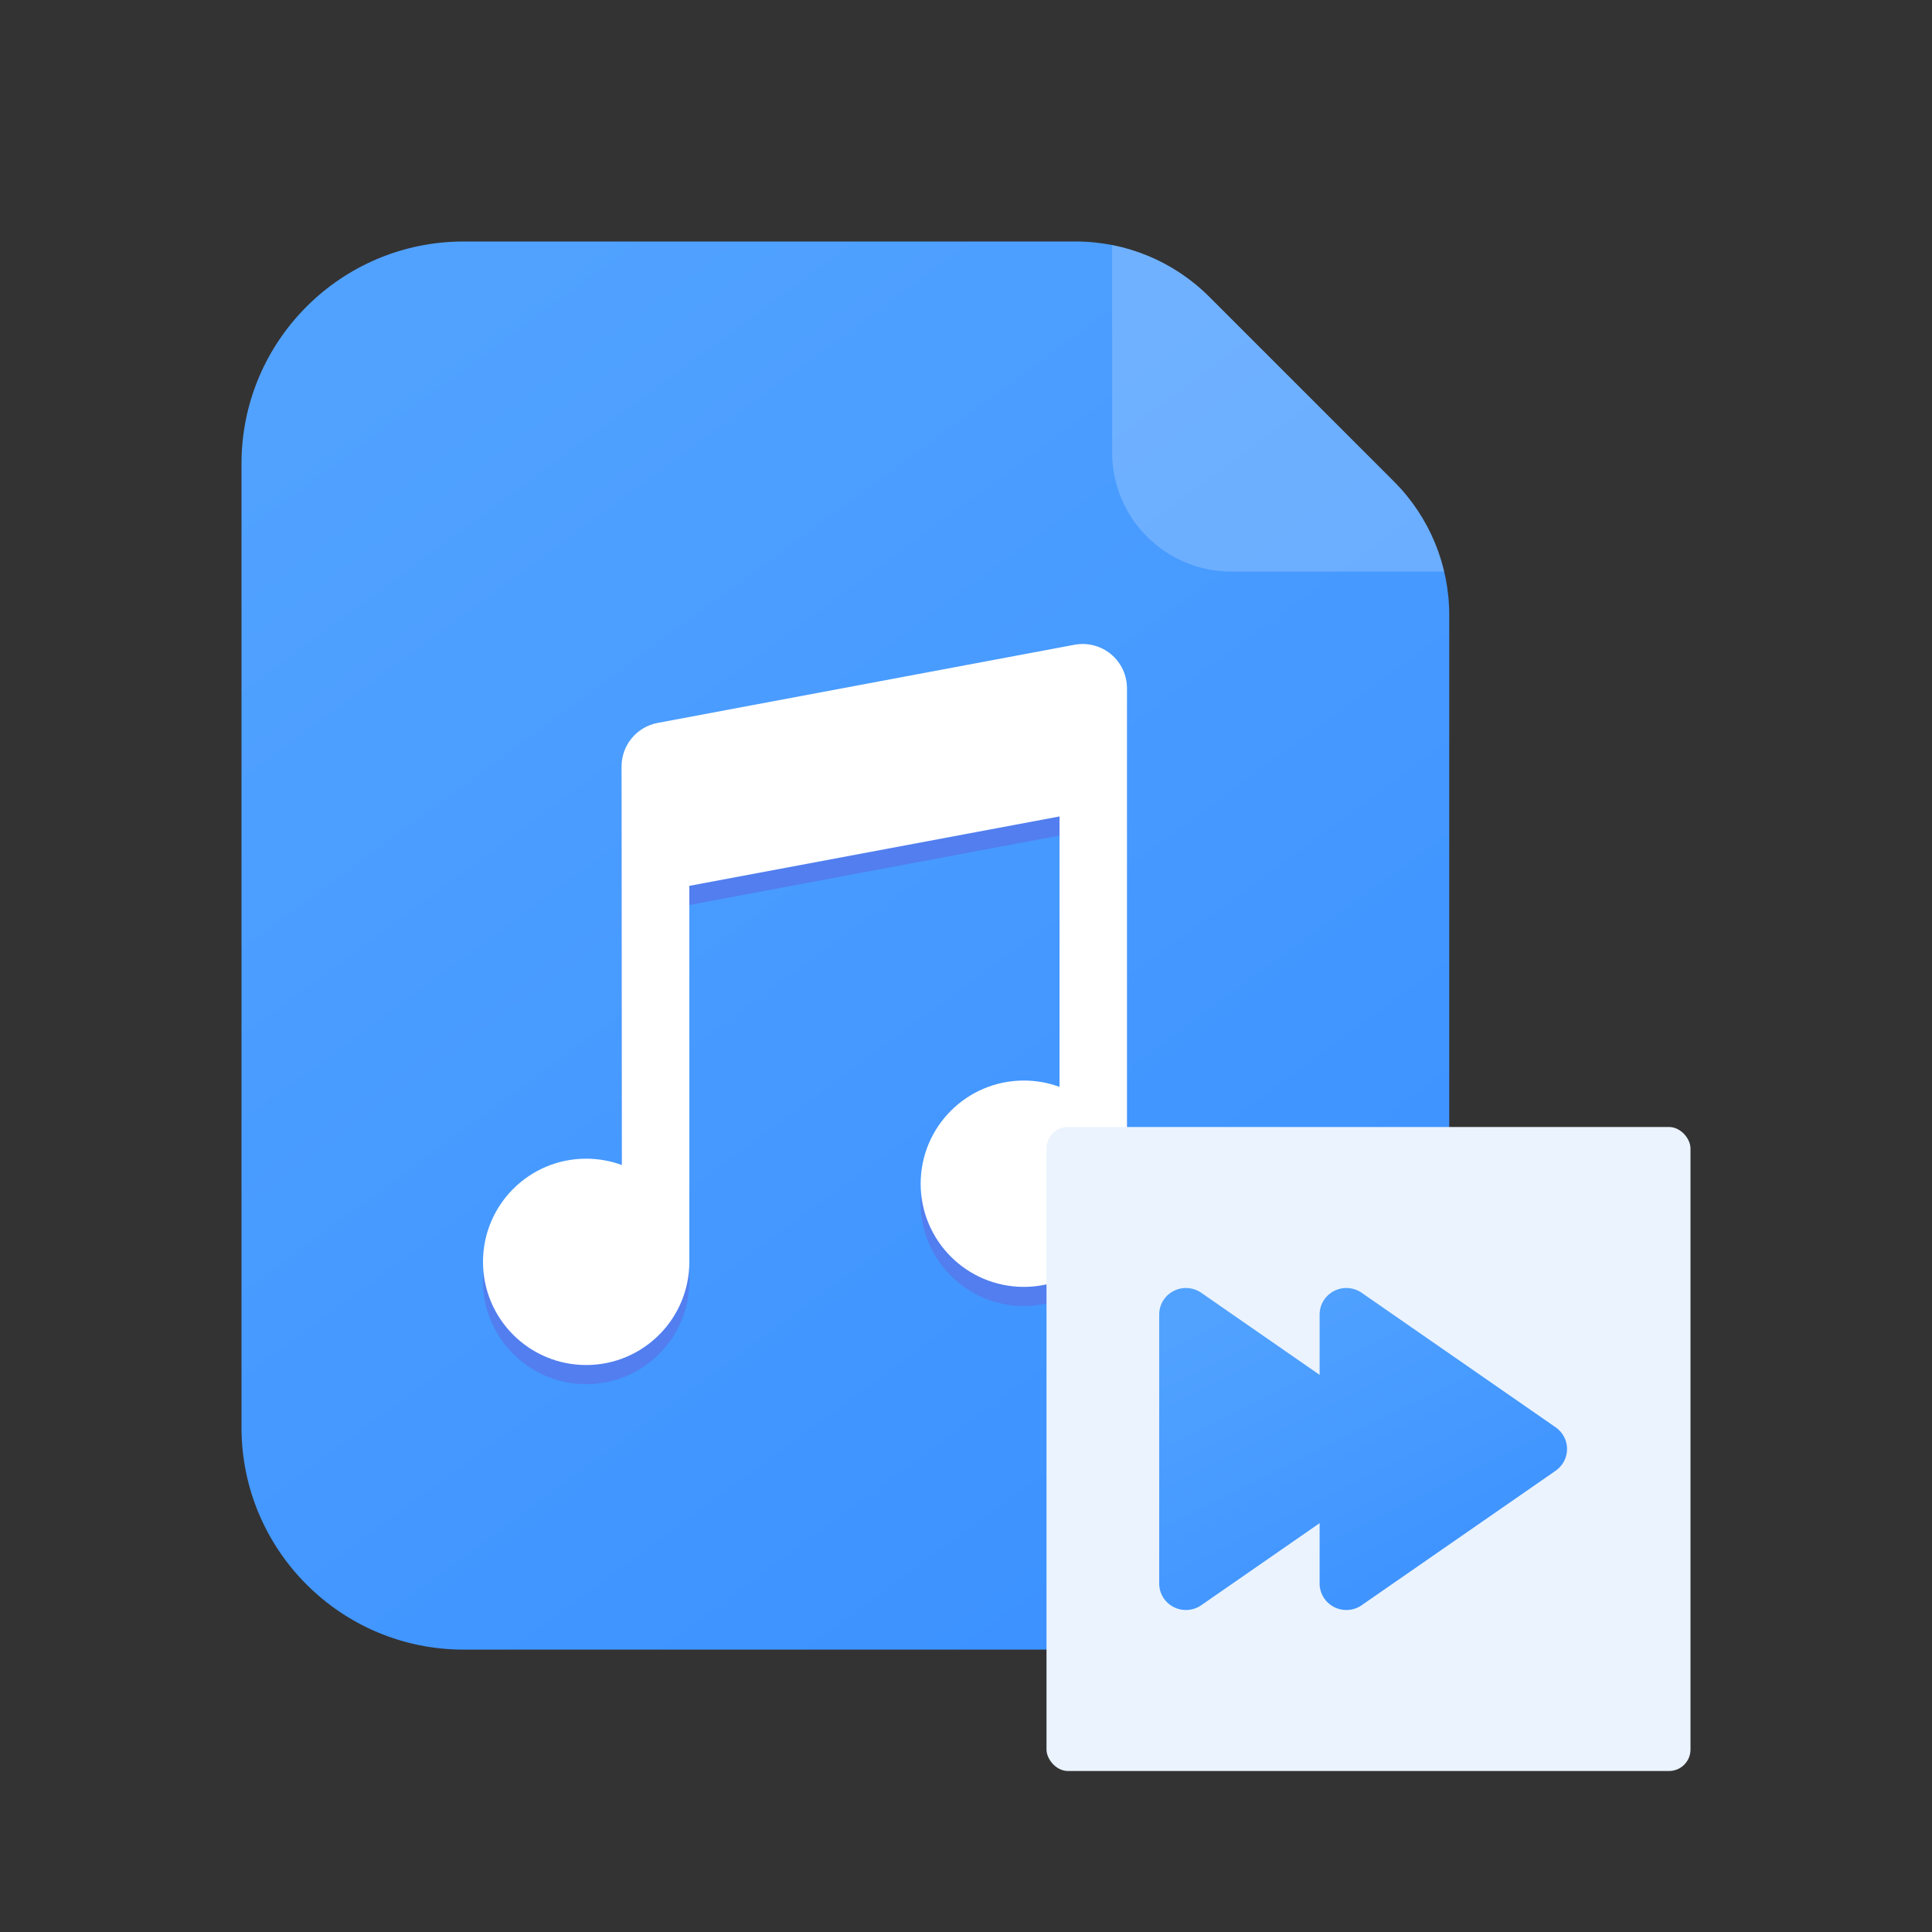
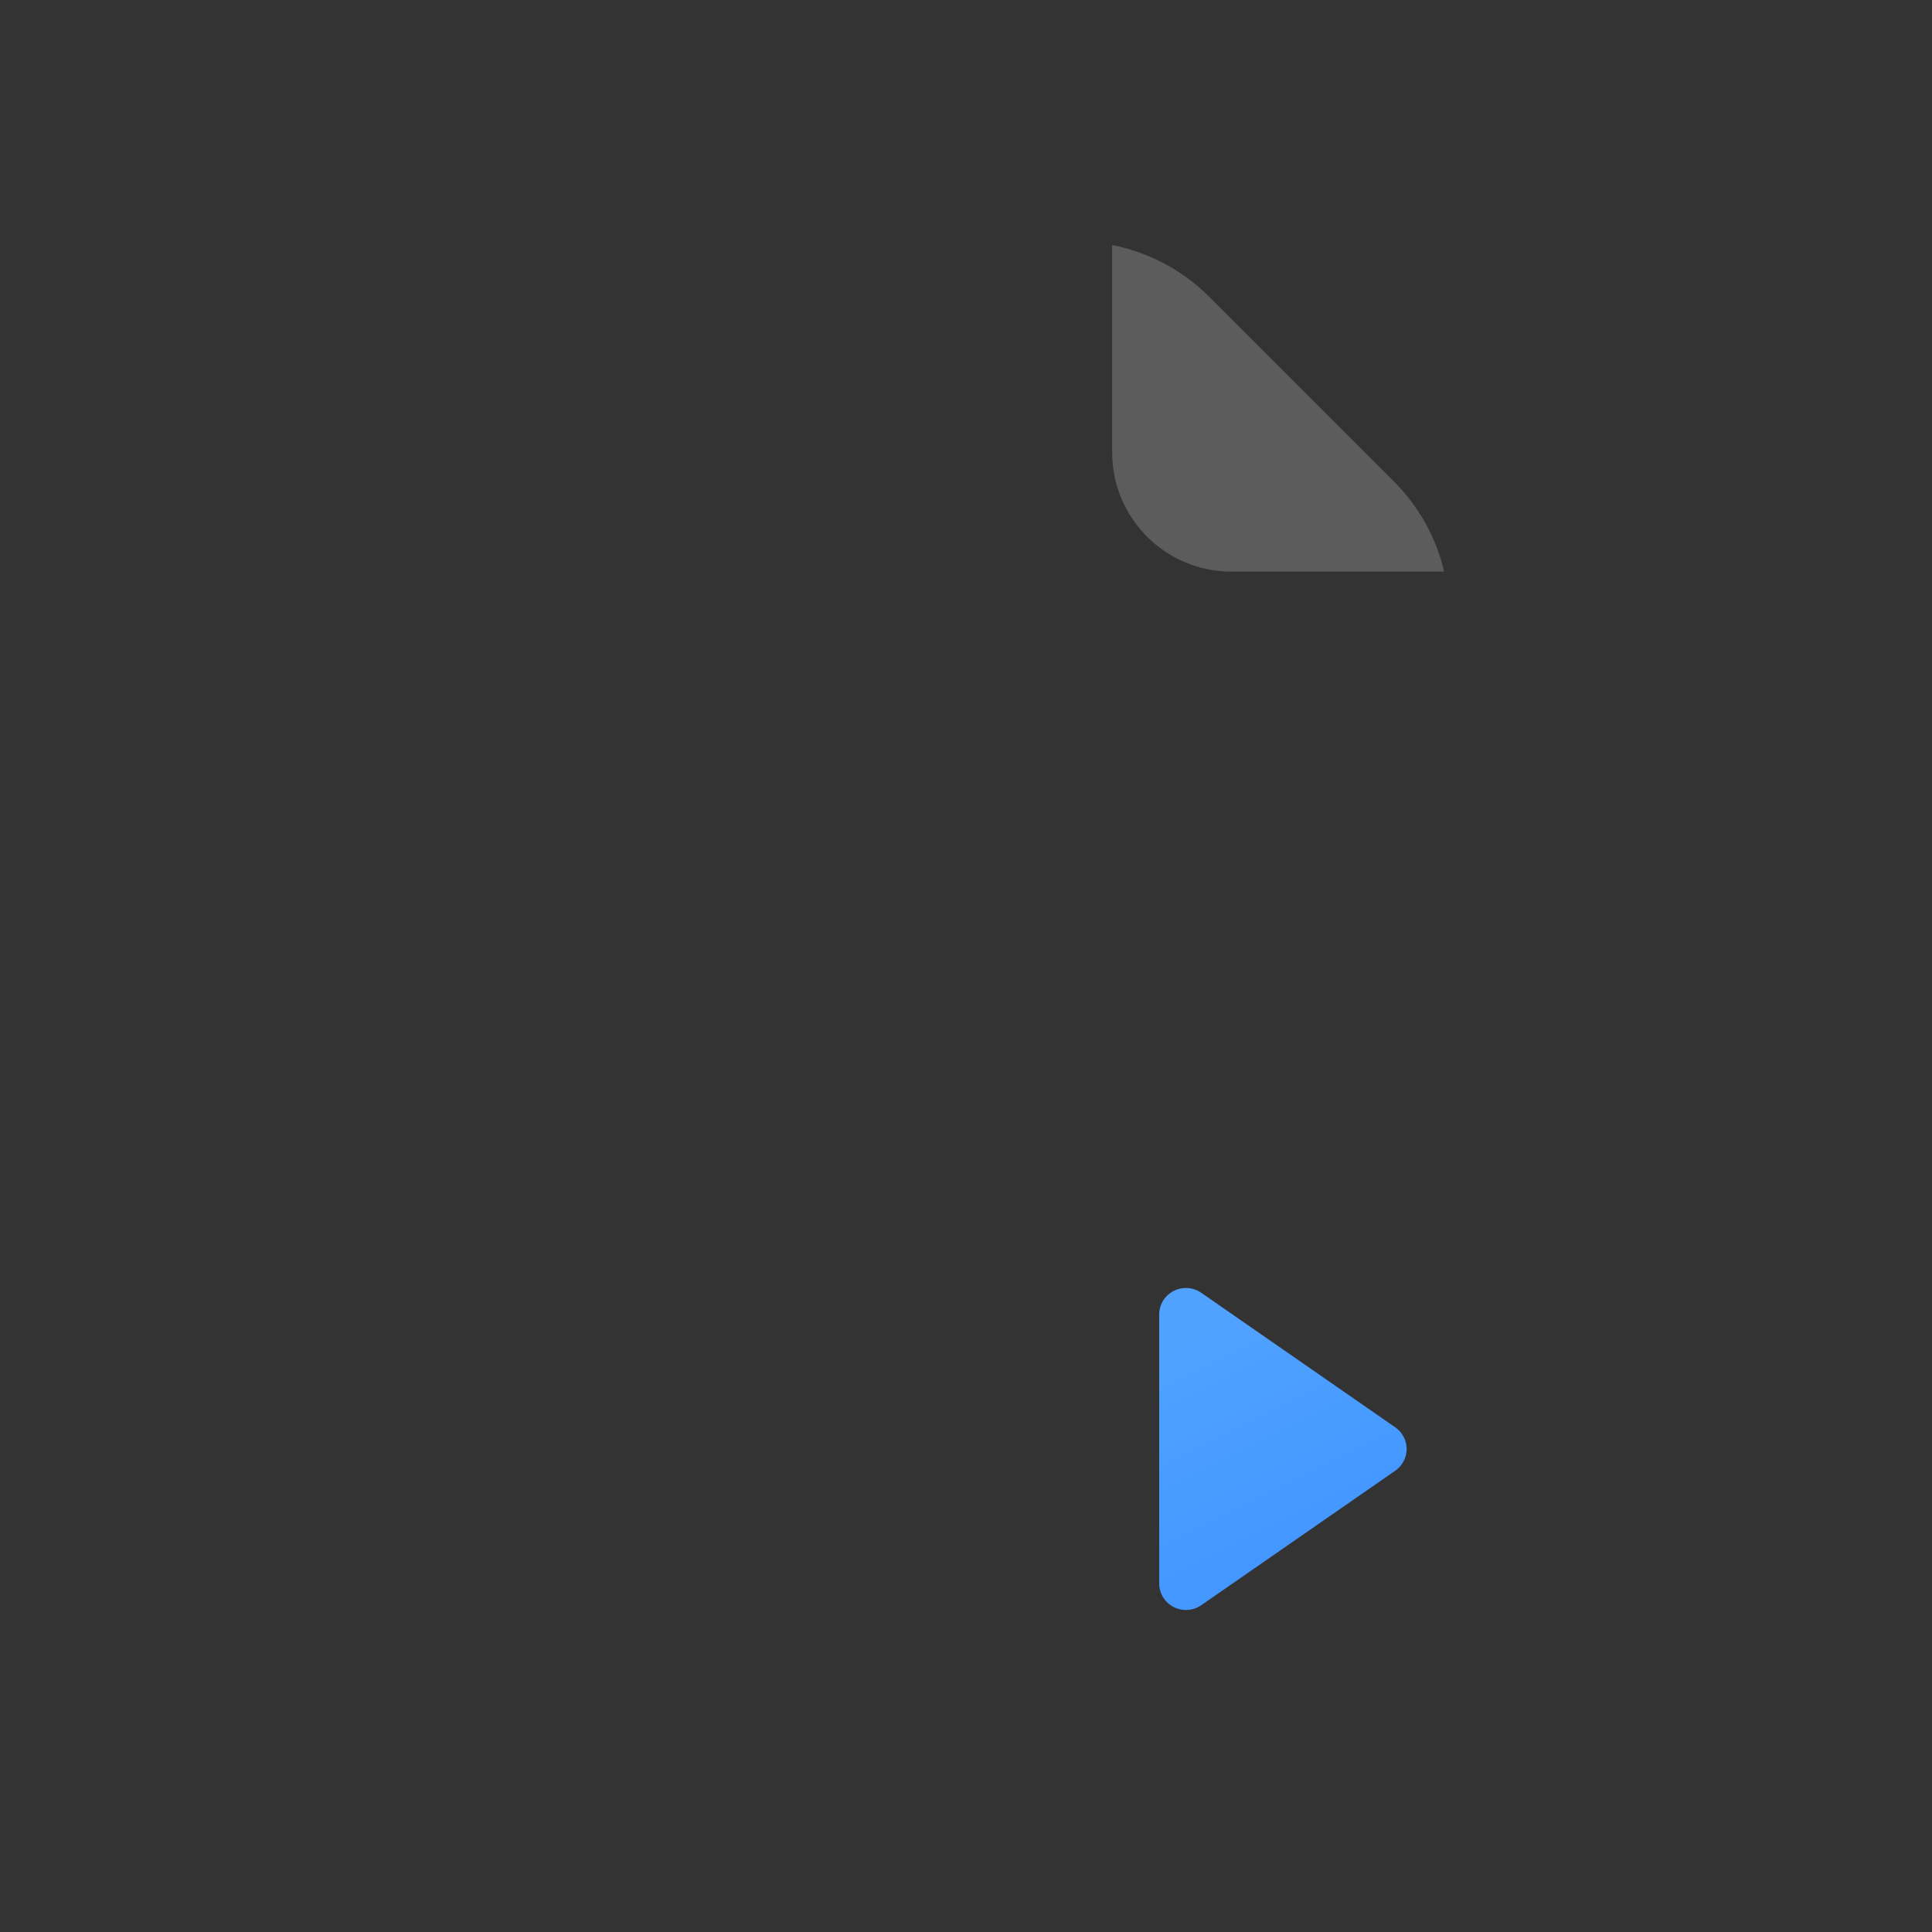
<svg xmlns="http://www.w3.org/2000/svg" width="90" height="90" viewBox="0 0 90 90" fill="none">
  <rect x="0" y="0" width="90" height="90" fill="#333333" stroke="none" />
-   <path d="M50.116 11.25H21.601C15.884 11.25 11.25 15.885 11.25 21.601V66.495C11.25 72.212 15.885 76.846 21.601 76.846H57.16C62.877 76.846 67.511 72.212 67.511 66.495V28.645C67.511 26.314 66.585 24.078 64.936 22.43L56.331 13.825C54.682 12.176 52.447 11.25 50.116 11.25Z" fill="url(#paint0_linear_387_24181)" />
  <path d="M64.936 22.43L56.33 13.825C55.096 12.59 53.521 11.751 51.808 11.415V21.074C51.808 24.141 54.294 26.627 57.36 26.627H67.275C66.9 25.038 66.091 23.585 64.936 22.43Z" fill="white" fill-opacity="0.2" />
-   <path d="M52.499 32.954C52.499 32.651 52.432 32.352 52.304 32.077C52.175 31.803 51.987 31.56 51.754 31.366C51.521 31.173 51.248 31.033 50.954 30.957C50.661 30.881 50.354 30.87 50.056 30.926L30.638 34.567C29.662 34.749 28.955 35.601 28.955 36.595L28.968 55.162C28.436 54.967 27.873 54.867 27.306 54.867C24.651 54.867 22.5 57.019 22.5 59.673C22.5 62.328 24.652 64.479 27.306 64.479C29.96 64.479 32.112 62.327 32.112 59.673V42.157L49.356 38.924V51.522C48.824 51.326 48.261 51.226 47.694 51.227C45.039 51.227 42.888 53.379 42.888 56.032C42.888 58.686 45.04 60.839 47.694 60.839C50.348 60.839 52.5 58.686 52.5 56.032C52.499 55.944 52.499 32.954 52.499 32.954Z" fill="#527EEF" />
-   <path d="M52.499 32.063C52.499 31.76 52.432 31.461 52.304 31.186C52.175 30.912 51.987 30.669 51.754 30.476C51.521 30.282 51.248 30.142 50.954 30.066C50.661 29.99 50.354 29.98 50.056 30.035L30.638 33.676C29.662 33.858 28.955 34.711 28.955 35.704L28.968 54.272C28.436 54.076 27.873 53.976 27.306 53.976C24.651 53.976 22.5 56.128 22.5 58.782C22.5 61.437 24.652 63.588 27.306 63.588C29.96 63.588 32.112 61.436 32.112 58.782V41.266L49.356 38.033V50.631C48.824 50.435 48.261 50.335 47.694 50.336C45.039 50.336 42.888 52.488 42.888 55.142C42.888 57.796 45.04 59.948 47.694 59.948C50.348 59.948 52.5 57.796 52.5 55.142C52.499 55.053 52.499 32.063 52.499 32.063Z" fill="white" />
-   <rect x="48.75" y="52.5" width="30" height="30" rx="1" fill="#EAF3FE" />
  <path d="M64.996 68.512L55.959 74.777C55.772 74.907 55.553 74.983 55.326 74.997C55.099 75.012 54.872 74.965 54.67 74.86C54.468 74.756 54.298 74.599 54.18 74.406C54.062 74.213 54 73.991 54 73.766V61.234C54 61.009 54.062 60.787 54.18 60.594C54.298 60.401 54.468 60.244 54.67 60.14C54.872 60.035 55.099 59.988 55.326 60.003C55.553 60.017 55.772 60.093 55.959 60.223L64.996 66.49C65.16 66.603 65.294 66.755 65.386 66.93C65.478 67.106 65.527 67.302 65.527 67.5C65.527 67.698 65.478 67.894 65.386 68.07C65.294 68.245 65.16 68.398 64.996 68.512Z" fill="url(#paint1_linear_387_24181)" />
-   <path d="M72.469 68.512L63.432 74.777C63.245 74.907 63.026 74.983 62.799 74.997C62.572 75.012 62.345 74.965 62.143 74.86C61.941 74.756 61.772 74.599 61.654 74.406C61.535 74.213 61.473 73.991 61.473 73.766V61.234C61.473 61.009 61.535 60.787 61.654 60.594C61.772 60.401 61.941 60.244 62.143 60.14C62.345 60.035 62.572 59.988 62.799 60.003C63.026 60.017 63.245 60.093 63.432 60.223L72.469 66.49C72.633 66.603 72.767 66.755 72.859 66.93C72.952 67.106 73 67.302 73 67.5C73 67.698 72.952 67.894 72.859 68.07C72.767 68.245 72.633 68.398 72.469 68.512Z" fill="url(#paint2_linear_387_24181)" />
  <defs>
    <linearGradient id="paint0_linear_387_24181" x1="61.885" y1="76.846" x2="18.09" y2="17.248" gradientUnits="userSpaceOnUse">
      <stop stop-color="#3A90FF" />
      <stop offset="1" stop-color="#51A2FF" />
    </linearGradient>
    <linearGradient id="paint1_linear_387_24181" x1="71.1" y1="75" x2="62.73" y2="58.177" gradientUnits="userSpaceOnUse">
      <stop stop-color="#3A90FF" />
      <stop offset="1" stop-color="#51A2FF" />
    </linearGradient>
    <linearGradient id="paint2_linear_387_24181" x1="71.1" y1="75" x2="62.73" y2="58.177" gradientUnits="userSpaceOnUse">
      <stop stop-color="#3A90FF" />
      <stop offset="1" stop-color="#51A2FF" />
    </linearGradient>
  </defs>
</svg>